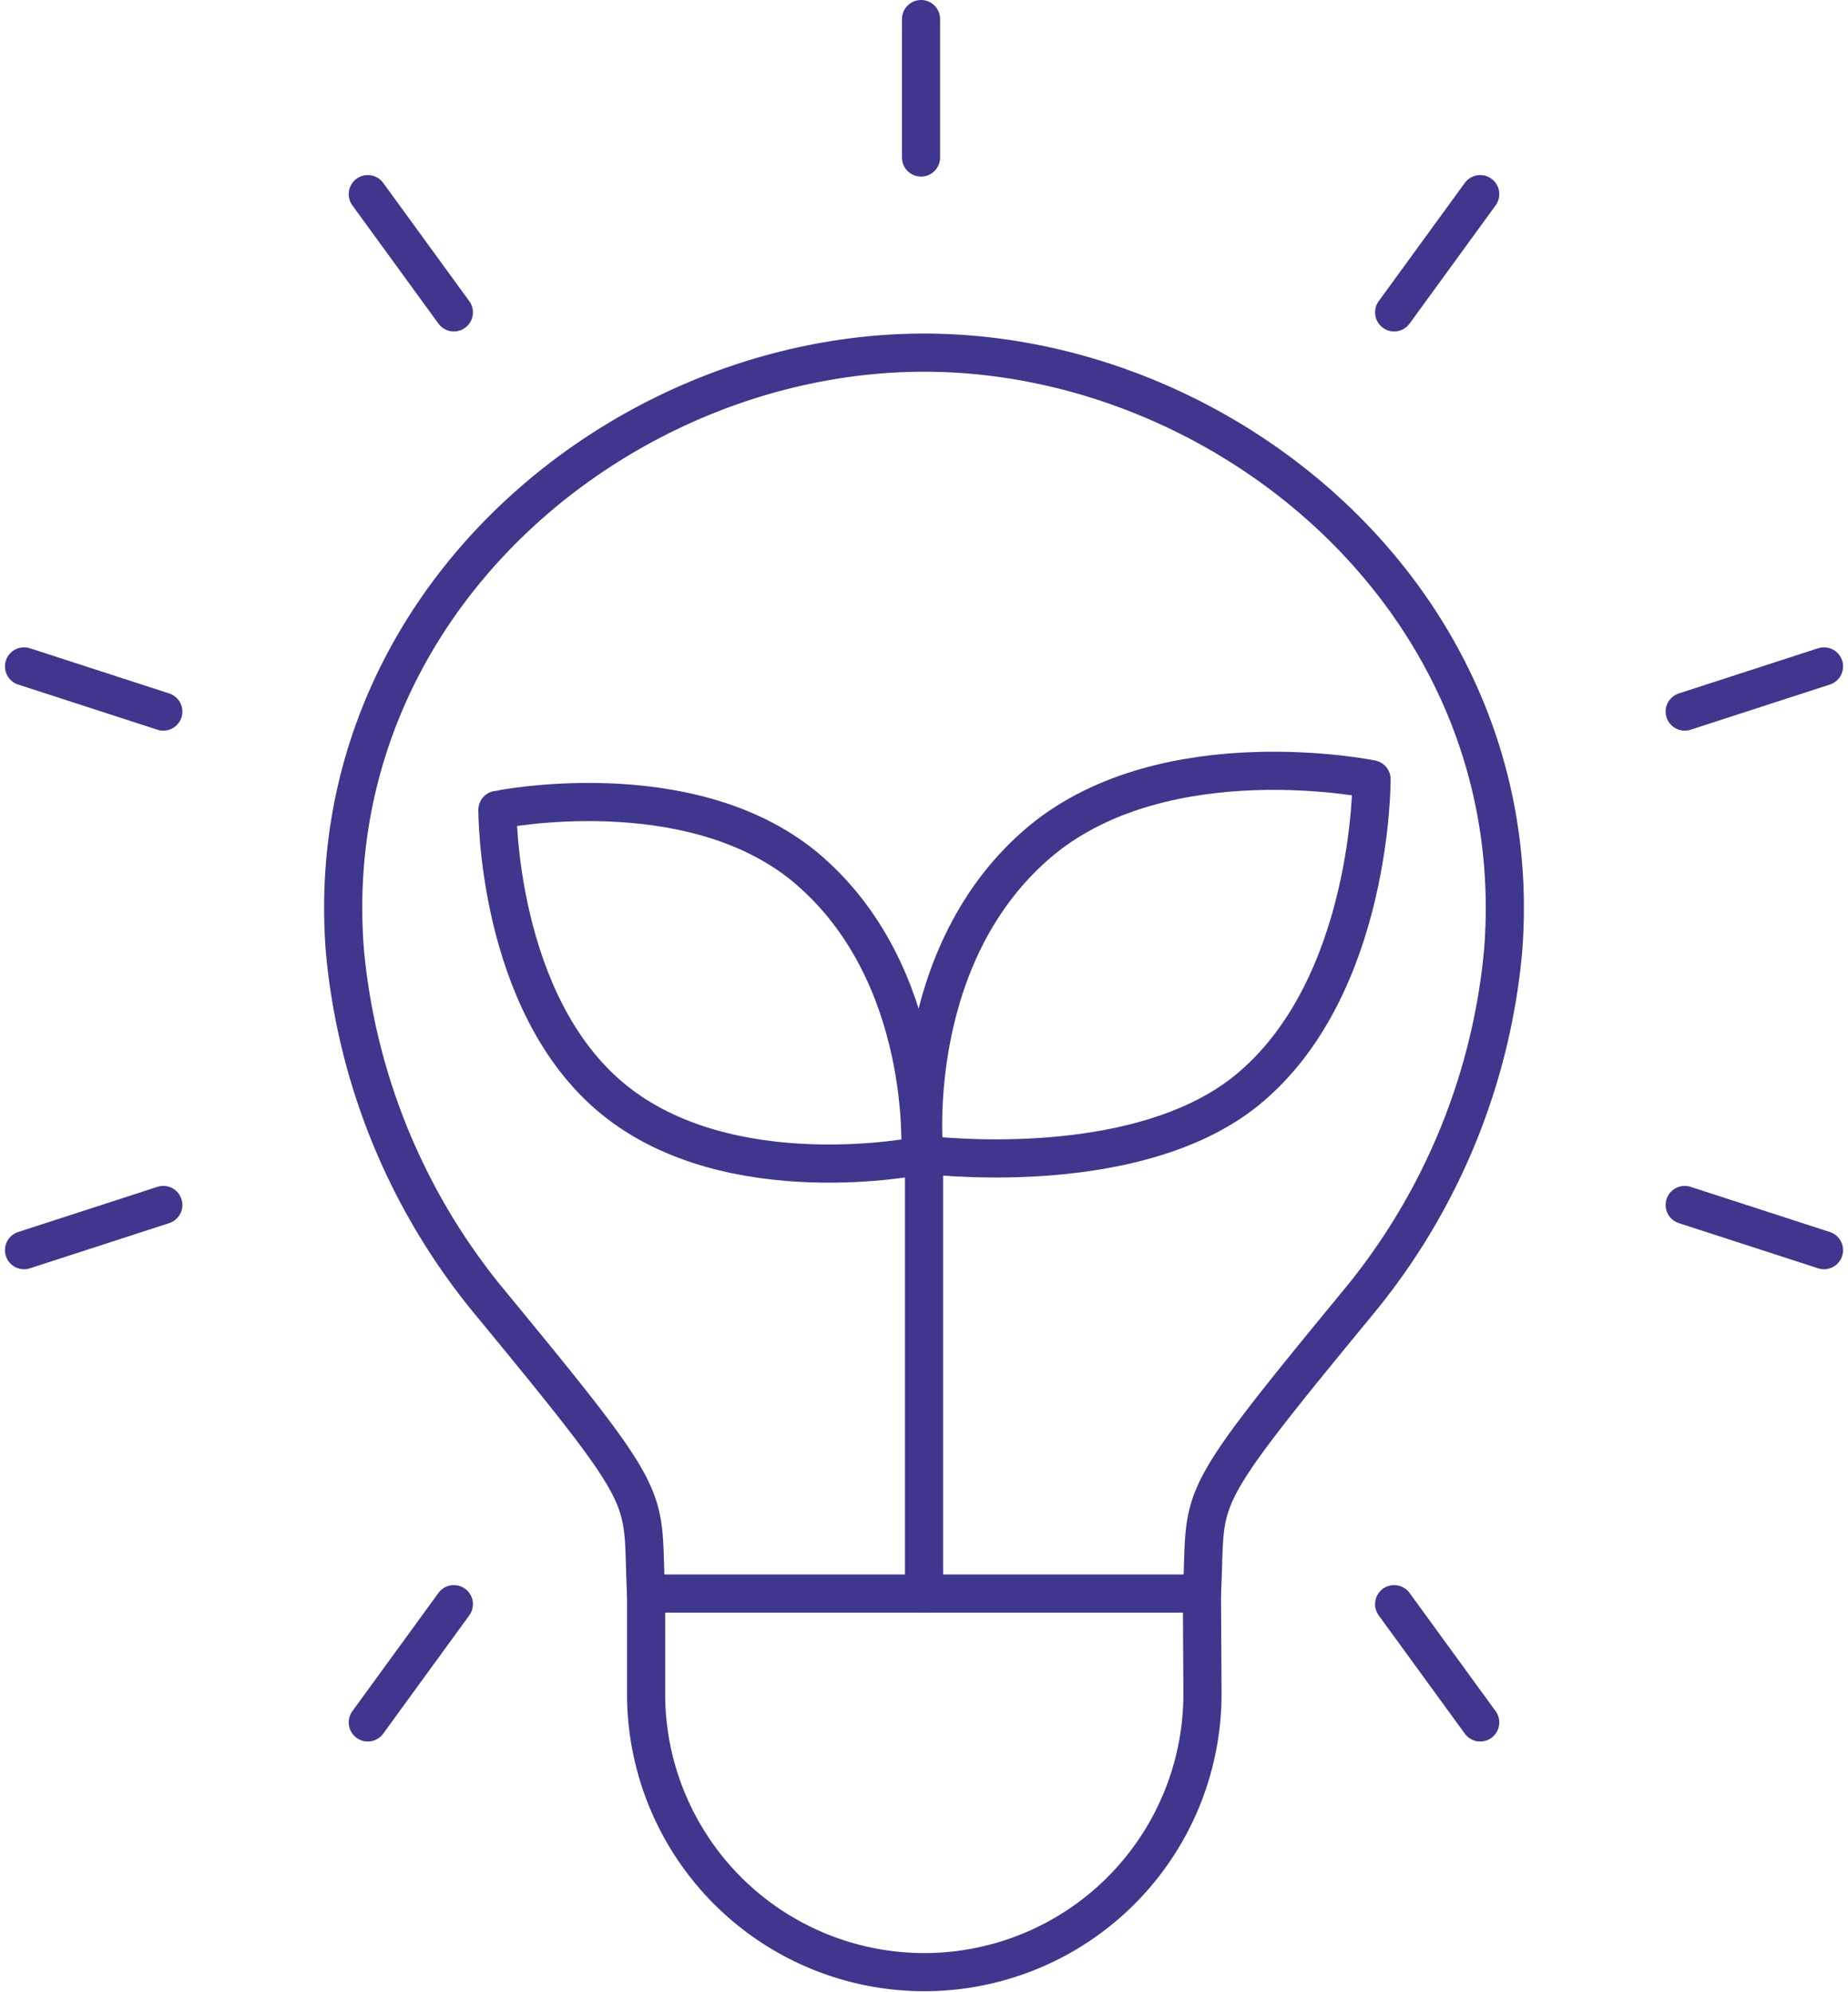
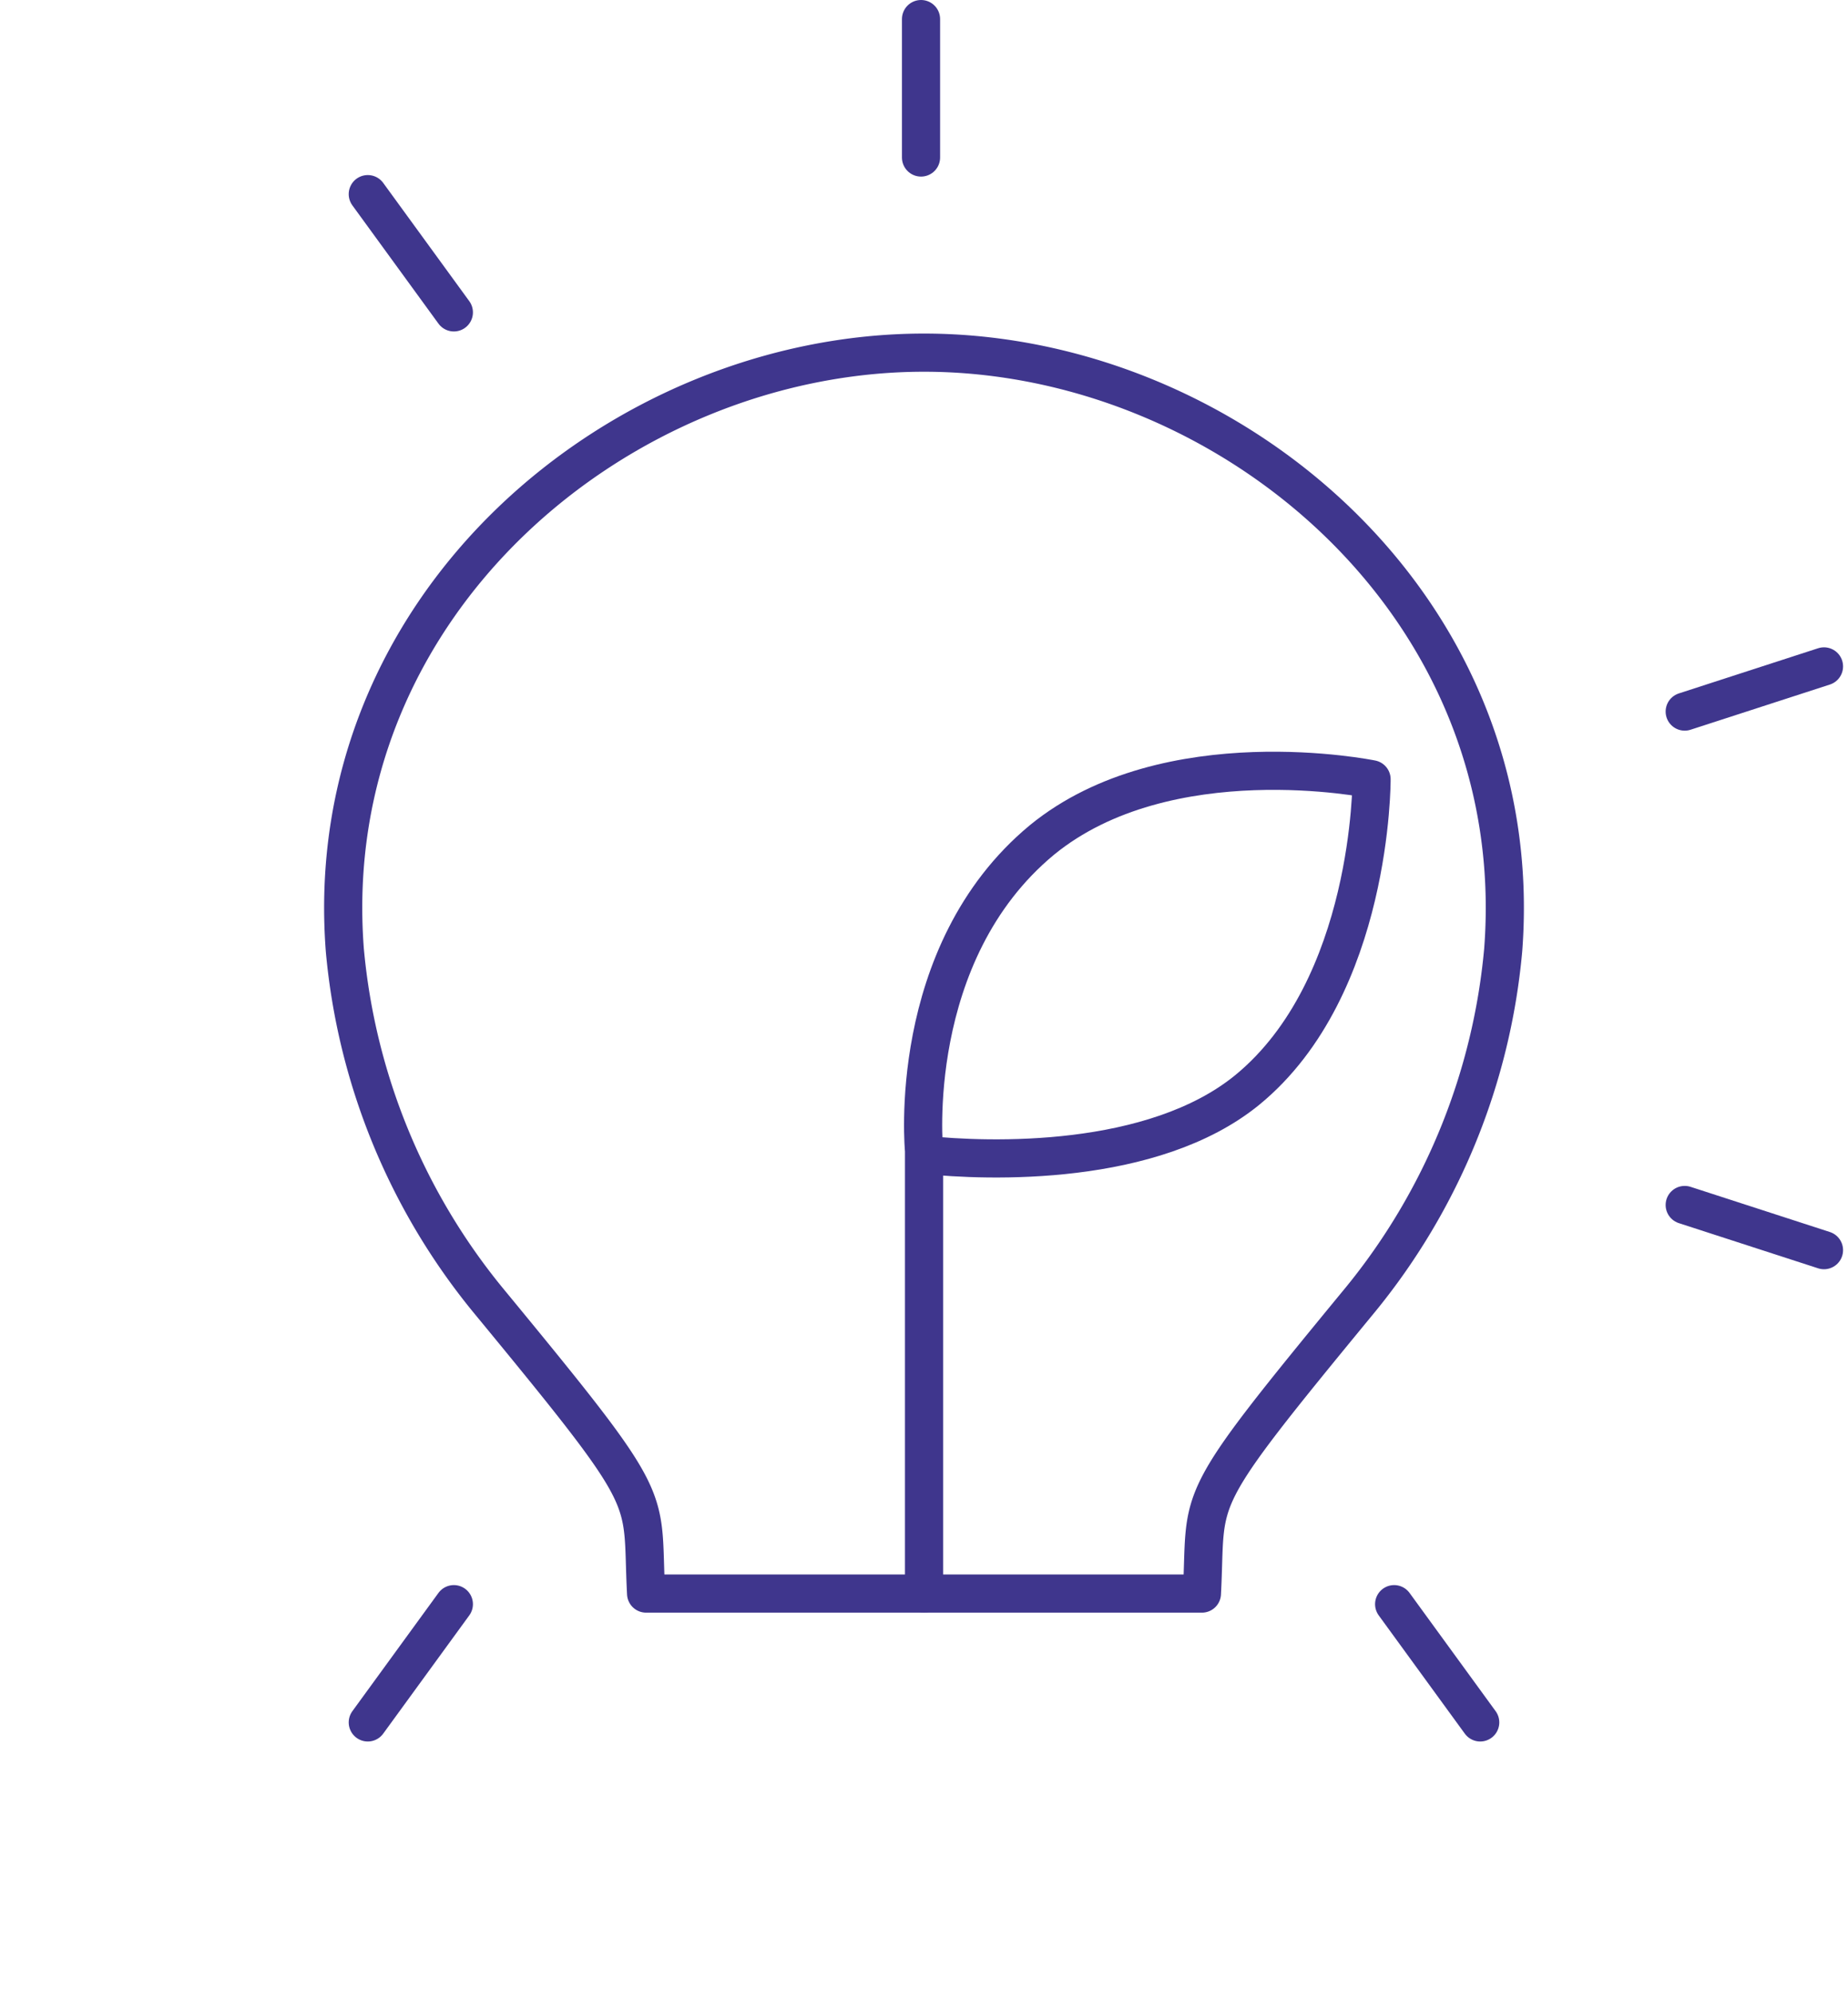
<svg xmlns="http://www.w3.org/2000/svg" width="96.896" height="104.411" viewBox="0 0 96.896 104.411">
  <g id="Group_170" data-name="Group 170" transform="translate(1.26 1)">
-     <line id="Line_72" data-name="Line 72" x1="4.513" y2="6.198" transform="translate(71.839 9.176)" fill="none" stroke="#3f368d" stroke-linecap="round" stroke-linejoin="round" stroke-width="2" />
    <line id="Line_73" data-name="Line 73" x1="7.303" y2="2.368" transform="translate(87.074 33.931)" fill="none" stroke="#3f368d" stroke-linecap="round" stroke-linejoin="round" stroke-width="2" />
    <line id="Line_74" data-name="Line 74" x1="7.303" y1="2.368" transform="translate(87.074 62.162)" fill="none" stroke="#3f368d" stroke-linecap="round" stroke-linejoin="round" stroke-width="2" />
    <line id="Line_75" data-name="Line 75" x1="4.513" y1="6.198" transform="translate(71.839 83.086)" fill="none" stroke="#3f368d" stroke-linecap="round" stroke-linejoin="round" stroke-width="2" />
    <line id="Line_76" data-name="Line 76" y1="6.198" x2="4.513" transform="translate(18.024 83.086)" fill="none" stroke="#3f368d" stroke-linecap="round" stroke-linejoin="round" stroke-width="2" />
-     <line id="Line_77" data-name="Line 77" y1="2.368" x2="7.303" transform="translate(0 62.162)" fill="none" stroke="#3f368d" stroke-linecap="round" stroke-linejoin="round" stroke-width="2" />
-     <line id="Line_78" data-name="Line 78" x2="7.303" y2="2.368" transform="translate(0 33.931)" fill="none" stroke="#3f368d" stroke-linecap="round" stroke-linejoin="round" stroke-width="2" />
    <line id="Line_79" data-name="Line 79" x2="4.513" y2="6.198" transform="translate(18.024 9.176)" fill="none" stroke="#3f368d" stroke-linecap="round" stroke-linejoin="round" stroke-width="2" />
    <line id="Line_80" data-name="Line 80" y2="7.256" transform="translate(47.032)" fill="none" stroke="#3f368d" stroke-linecap="round" stroke-linejoin="round" stroke-width="2" />
    <path id="Path_865" data-name="Path 865" d="M946.417,36.46c-15.921,0-31.767,13.209-30.368,31.322a33.736,33.736,0,0,0,7.473,18.3c9.1,11.046,8.039,9.991,8.323,15.423h29.143c.285-5.431-.772-4.377,8.323-15.423a33.736,33.736,0,0,0,7.473-18.3C978.184,49.669,962.338,36.46,946.417,36.46Z" transform="translate(-899.228 -18.975)" fill="none" stroke="#3f368d" stroke-linecap="round" stroke-linejoin="round" stroke-width="2" />
-     <path id="Path_866" data-name="Path 866" d="M947.264,164.652v5.326a14.586,14.586,0,1,0,29.172-.136l-.029-5.19" transform="translate(-914.647 -82.122)" fill="none" stroke="#3f368d" stroke-linecap="round" stroke-linejoin="round" stroke-width="2" />
-     <path id="Path_867" data-name="Path 867" d="M948,86.256c6.7,5.547,6.072,15.165,6.072,15.165s-9.974,2.042-16.095-2.964-6.072-15.165-6.072-15.165S941.883,81.25,948,86.256Z" transform="translate(-907.084 -41.841)" fill="none" stroke="#3f368d" stroke-linecap="round" stroke-linejoin="round" stroke-width="2" />
    <path id="Path_868" data-name="Path 868" d="M975.937,99.778v-.216s-1.011-10.327,6.185-16.283c6.574-5.374,17.28-3.18,17.28-3.18s.054,10.9-6.514,16.284c-4.949,4.042-13.559,3.762-16.951,3.4v23" transform="translate(-928.747 -40.253)" fill="none" stroke="#3f368d" stroke-linecap="round" stroke-linejoin="round" stroke-width="2" />
  </g>
</svg>